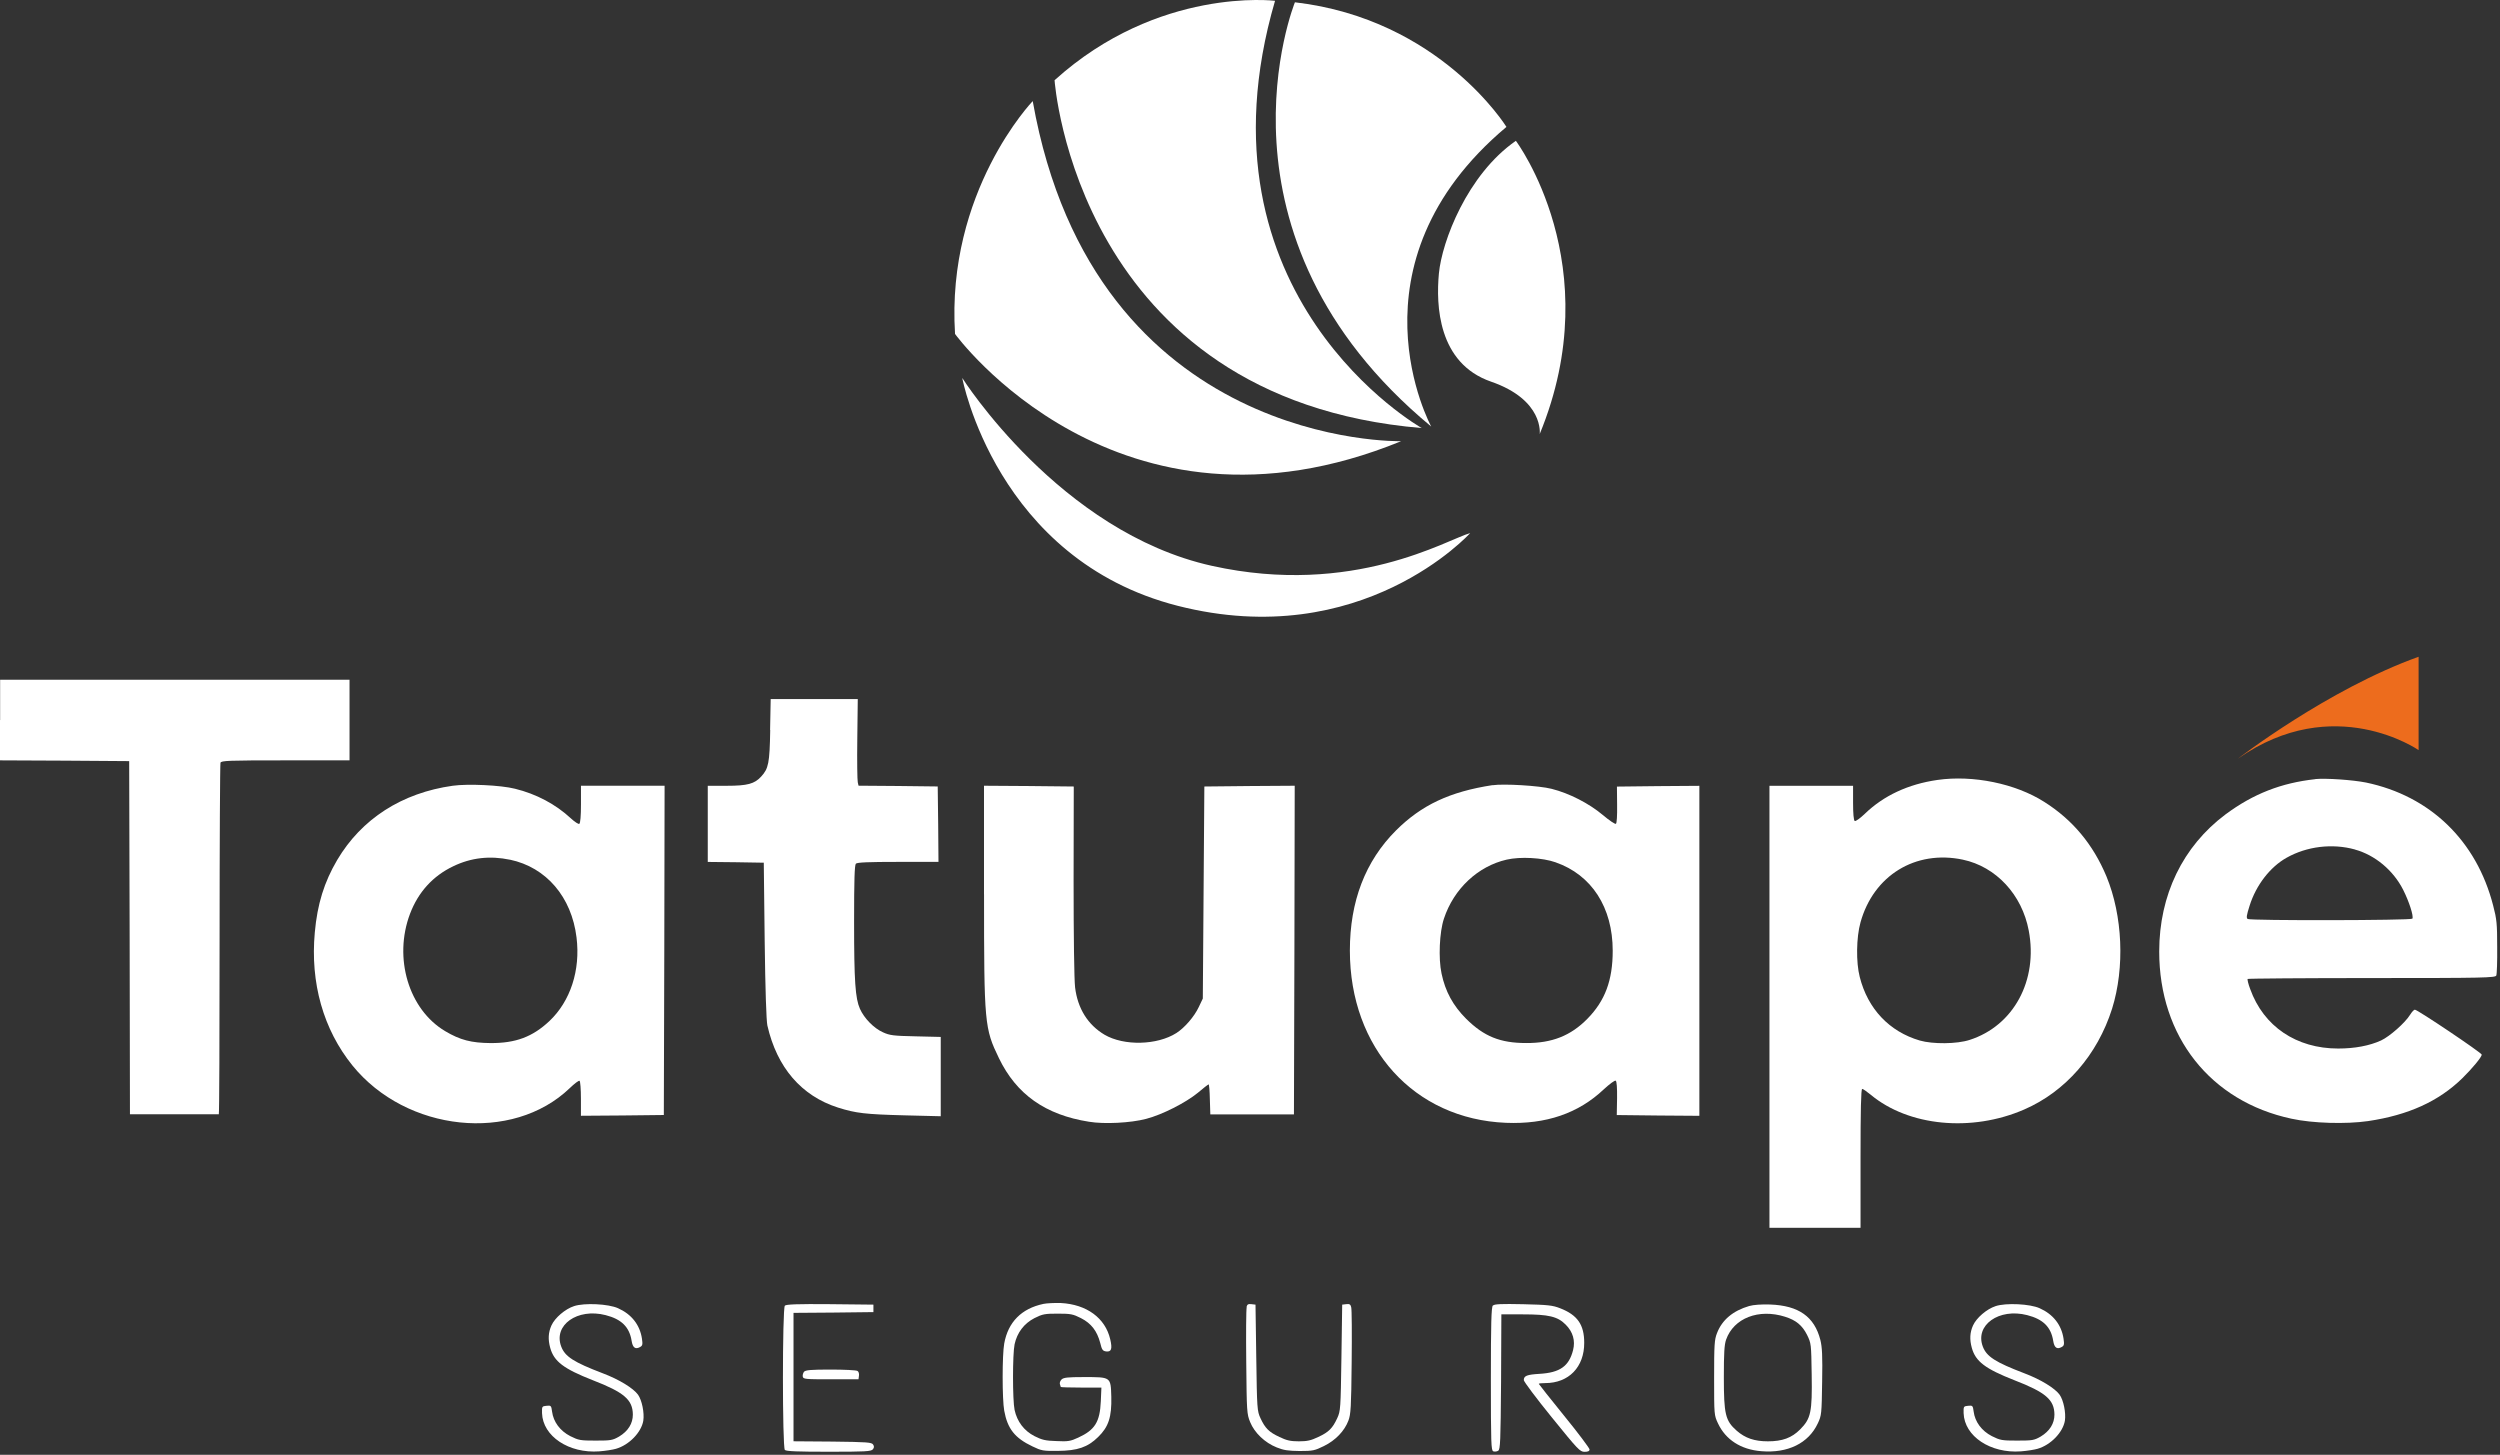
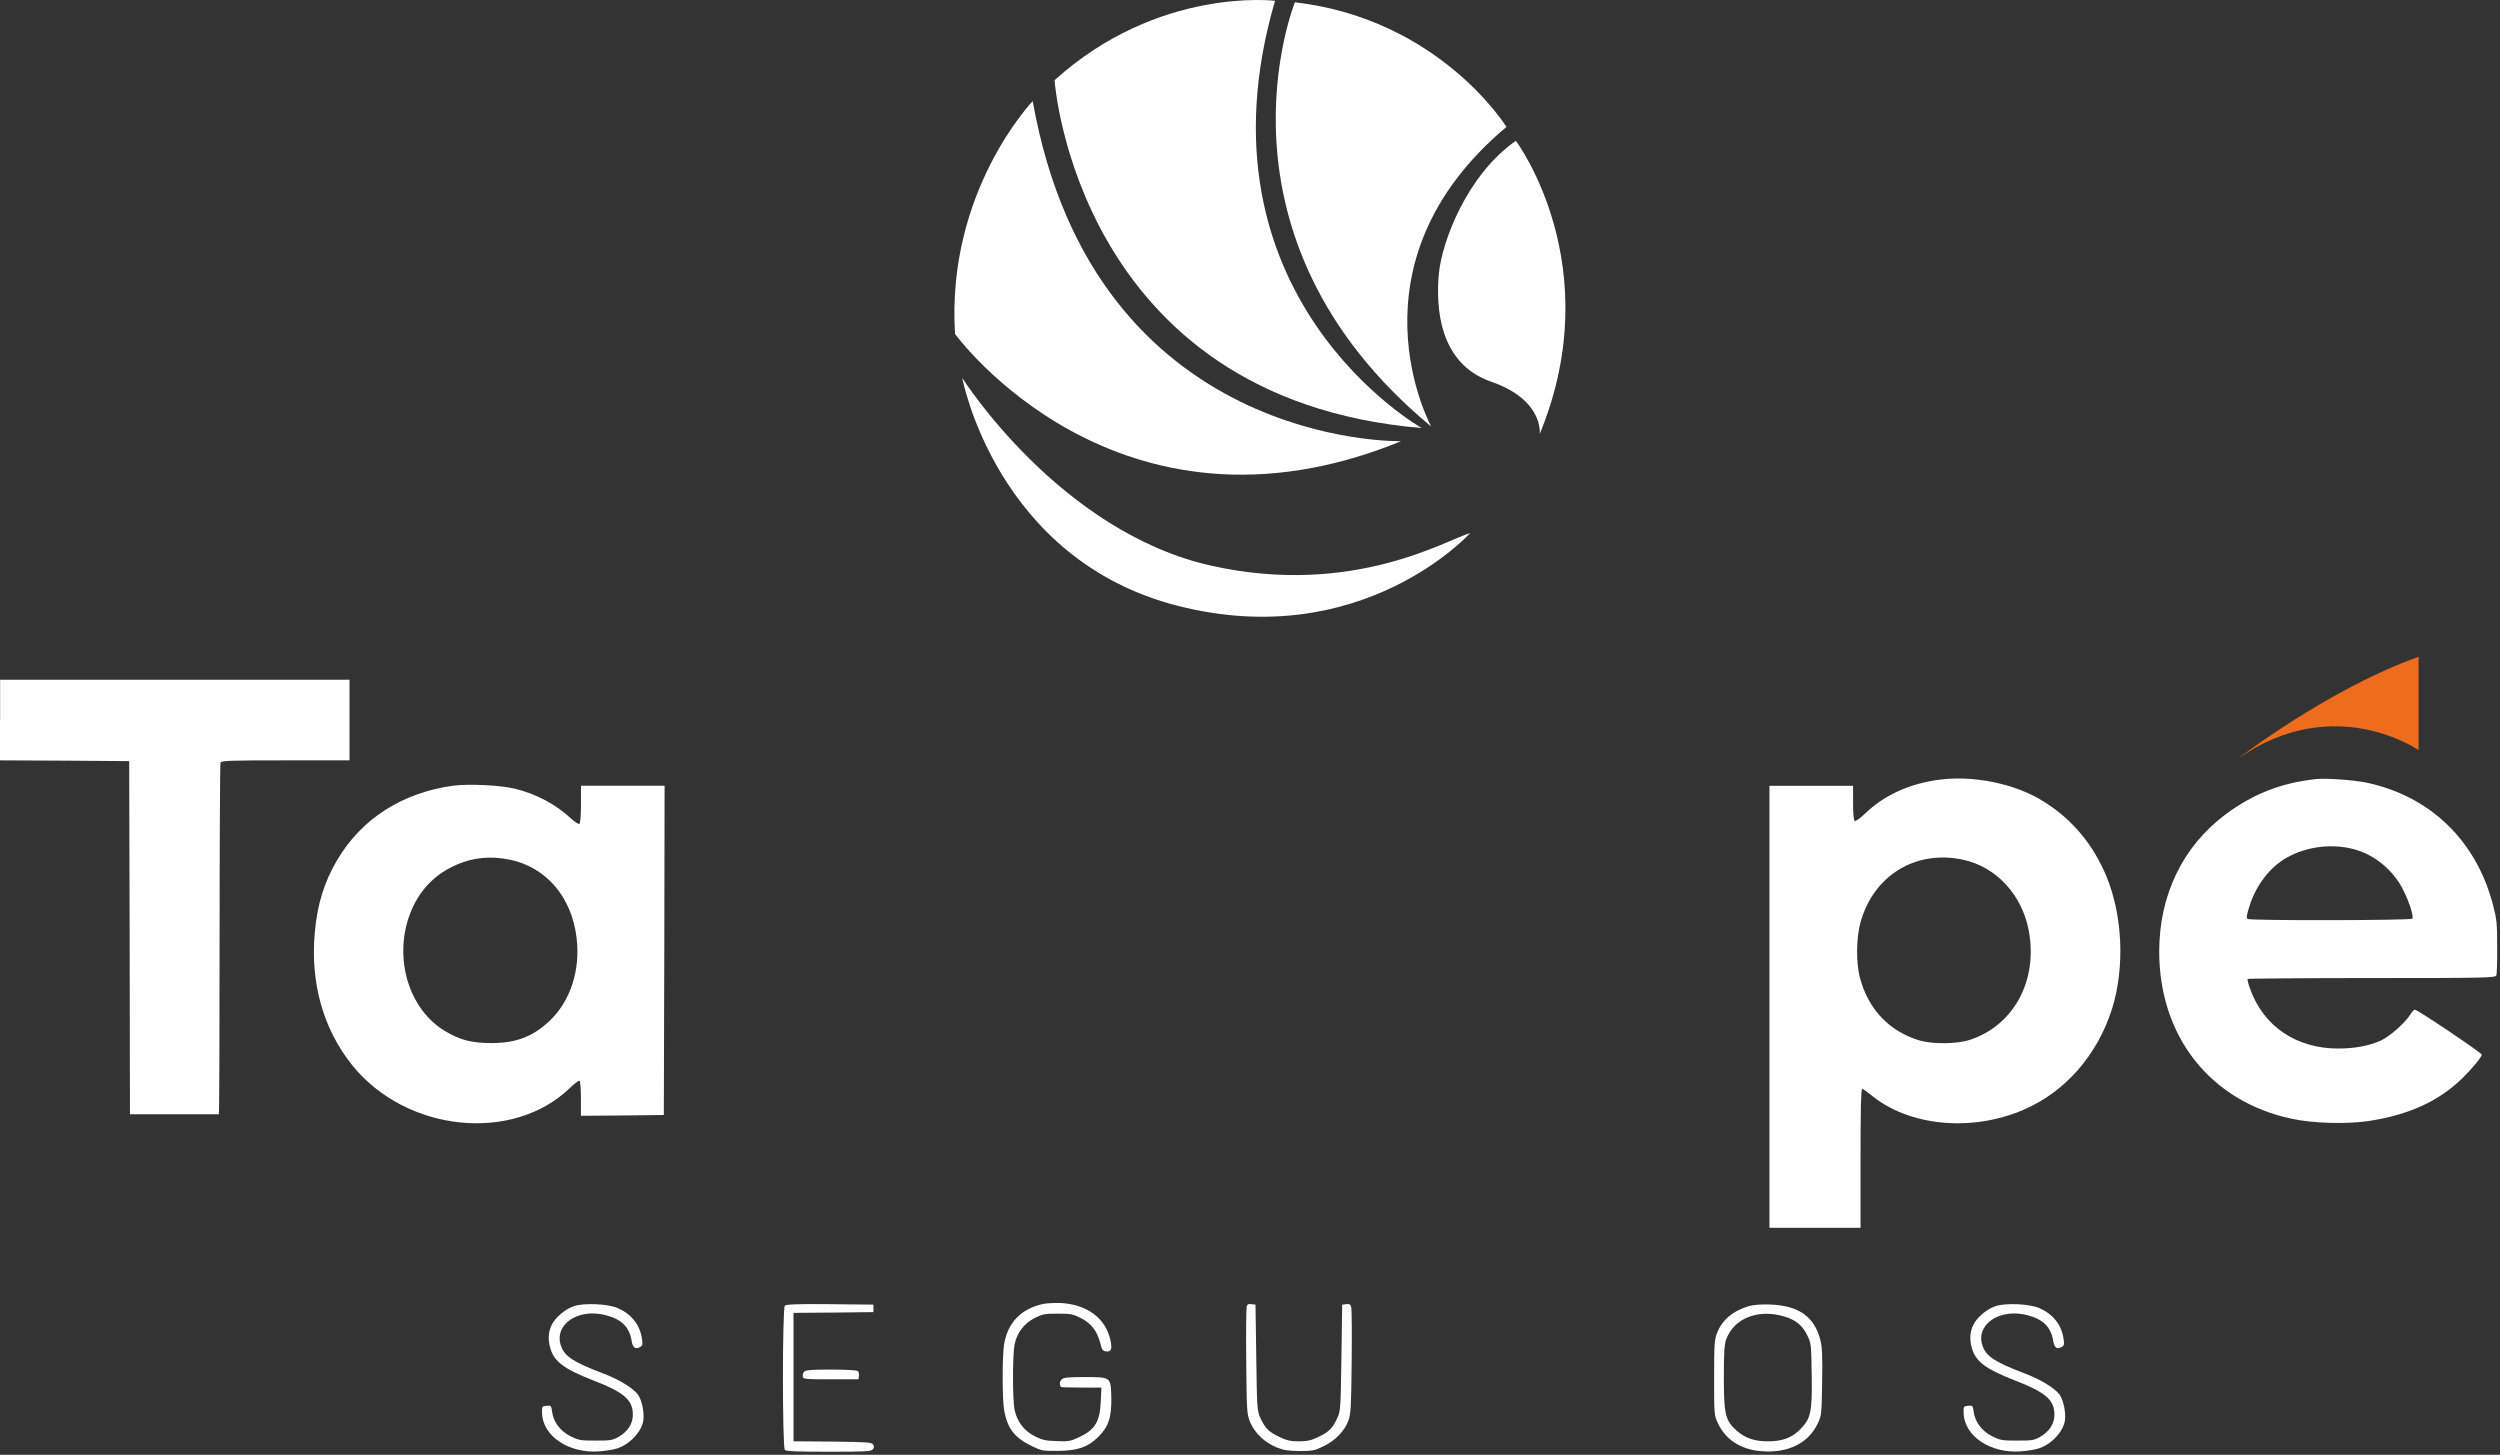
<svg xmlns="http://www.w3.org/2000/svg" width="586" height="341" viewBox="0 0 586 341" fill="none">
  <rect x="0" y="0" width="586" height="341" fill="#333333" stroke="none" />
  <path d="M247.19 18.807C247.19 18.807 252.31 93.527 333.26 100.337C333.26 100.337 278.62 69.557 298.87 0.187C298.87 0.187 271.52 -3.193 247.19 18.807Z" fill="white" />
  <path d="M328.43 103.417C328.43 103.417 256.5 105.167 242.07 23.697C242.07 23.697 221.76 44.877 223.86 78.277C223.86 78.277 261.86 130.647 328.43 103.417Z" fill="white" />
  <path d="M303.53 0.537C303.53 0.537 281.36 55.177 335.48 99.987C335.48 99.987 314.7 61.987 353.11 29.747C353.11 29.747 337.51 4.487 303.53 0.537Z" fill="white" />
  <path d="M225.55 88.587C225.55 88.587 248.36 124.727 284.09 132.637C317.27 139.987 339.37 126.357 344.61 124.957C344.61 124.957 319.24 153.007 276.07 142.007C233.48 131.157 225.55 88.587 225.55 88.587Z" fill="white" />
  <path d="M355.32 33.007C355.32 33.007 377.2 62.167 360.91 101.737C360.91 101.737 361.96 93.767 349.5 89.457C337.05 85.147 336.58 71.537 337.28 64.087C337.98 56.637 343.91 40.927 355.32 33.007Z" fill="white" />
  <path d="M0 168.777V178.227L15.16 178.297L30.28 178.407L30.39 219.777L30.46 261.187H51.29C51.4 261.187 51.47 242.777 51.47 220.267C51.47 197.757 51.58 179.107 51.68 178.787C51.86 178.297 53.47 178.227 66.91 178.227H81.93V159.327H0.03V168.777H0Z" fill="white" />
-   <path d="M180.54 171.127C180.4 178.897 180.15 180.157 178.4 182.047C176.86 183.727 175.21 184.187 170.38 184.187H165.9V202.037L172.48 202.107L179.03 202.217L179.24 220.417C179.38 232.007 179.63 239.247 179.87 240.367C182.11 250.207 187.85 256.887 196.43 259.617C200.63 260.947 202.87 261.197 212.04 261.437L220.51 261.647V243.057L214.66 242.917C209.41 242.807 208.57 242.707 206.96 241.967C204.82 241.017 202.55 238.677 201.57 236.467C200.48 234.017 200.2 230.057 200.2 216.027C200.2 206.257 200.31 202.757 200.62 202.447C200.93 202.137 203.6 202.027 210.49 202.027H219.98L219.91 193.207L219.8 184.347L210.52 184.237L201.24 184.167L201.06 183.357C200.95 182.937 200.88 178.347 200.95 173.207L201.06 163.857H180.65L180.51 171.107L180.54 171.127Z" fill="white" />
  <path d="M454.15 182.817C447.29 183.797 441.51 186.497 437.1 190.767C436.01 191.817 434.96 192.557 434.75 192.447C434.5 192.267 434.36 190.727 434.36 188.177V184.187H414.76V287.797H436.11V271.517C436.11 260.177 436.22 255.237 436.5 255.237C436.71 255.237 437.59 255.867 438.5 256.607C447.36 263.997 462.13 265.427 474.45 260.077C484.15 255.877 491.64 247.267 495.07 236.447C498.08 226.817 497.56 214.637 493.74 205.397C490.62 197.937 485.83 192.167 479.18 187.967C472.42 183.657 462.45 181.627 454.15 182.817ZM460.1 201.507C467.87 203.157 473.96 209.697 475.54 218.137C477.75 229.797 472 240.437 461.68 243.757C458.7 244.737 453.03 244.777 449.99 243.897C442.85 241.797 437.81 236.477 435.92 228.987C435.04 225.587 435.11 219.747 436.1 216.207C439.15 205.217 448.98 199.157 460.11 201.507H460.1Z" fill="white" />
  <path d="M542.7 182.637C534.72 183.517 528.17 186.067 521.66 190.897C511.65 198.387 506.12 209.797 506.12 223.027C506.12 242.977 518.13 258.167 537.13 262.227C542.1 263.317 549.91 263.527 555.05 262.787C564.5 261.387 571.61 258.167 577.17 252.737C579.52 250.427 581.72 247.767 581.72 247.207C581.72 246.787 566.67 236.667 566.04 236.667C565.83 236.667 565.34 237.197 564.95 237.827C563.76 239.757 560.15 242.937 558.12 243.887C555.42 245.117 551.96 245.777 548.07 245.777C538.27 245.777 530.6 240.597 527.45 231.847C526.99 230.657 526.75 229.567 526.85 229.467C526.95 229.367 540.05 229.257 555.97 229.257C582.4 229.257 584.92 229.187 585.13 228.657C585.27 228.337 585.38 225.327 585.34 221.967C585.34 216.537 585.23 215.417 584.39 212.237C580.5 197.077 569.65 186.577 554.6 183.427C551.41 182.797 545.22 182.377 542.66 182.617L542.7 182.637ZM551.98 199.127C556.71 200.427 560.98 203.997 563.29 208.547C564.69 211.317 565.81 214.777 565.46 215.337C565.18 215.757 527.55 215.827 526.85 215.407C526.5 215.157 526.6 214.527 527.31 212.287C528.82 207.487 532.11 203.217 535.99 201.047C540.72 198.387 546.67 197.647 551.99 199.117L551.98 199.127Z" fill="white" />
  <path d="M106.13 184.177C94.19 185.857 84.74 191.947 79.04 201.577C75.99 206.757 74.38 211.937 73.79 218.557C72.7 230.387 75.79 241.307 82.61 249.747C95.25 265.357 120.13 267.947 133.54 255.067C134.63 254.017 135.68 253.207 135.85 253.347C136.03 253.457 136.17 255.347 136.17 257.547V261.537L145.9 261.467L155.6 261.357L155.71 222.747L155.78 184.177H136.18V188.517C136.18 191.217 136.04 192.967 135.79 193.107C135.61 193.247 134.7 192.647 133.79 191.807C130.25 188.517 125.7 186.097 120.7 184.877C117.37 184.037 109.67 183.687 106.14 184.177H106.13ZM119.53 201.507C128.04 203.297 133.99 210.257 135.14 219.747C136.09 227.417 133.7 234.697 128.77 239.347C124.81 243.057 120.86 244.527 114.98 244.497C110.5 244.457 107.87 243.797 104.34 241.697C95.8 236.617 92.19 224.577 96.11 214.187C98.04 209.107 101.47 205.327 106.23 203.057C110.43 201.027 114.84 200.537 119.53 201.517V201.507Z" fill="white" />
-   <path d="M349.84 184.037C339.83 185.577 333.21 188.697 327.23 194.647C320.02 201.857 316.41 211.277 316.41 222.827C316.41 245.687 331.46 262.307 352.99 263.187C362.37 263.577 369.97 260.977 375.92 255.347C377.25 254.117 378.51 253.177 378.72 253.317C378.97 253.457 379.07 254.967 379.04 257.447L378.97 261.367L388.67 261.477L398.33 261.547V184.197L388.67 184.267L379.01 184.377L379.05 188.647C379.09 191.207 378.98 192.987 378.77 193.097C378.56 193.237 377.19 192.287 375.69 191.027C372.43 188.297 367.85 185.947 363.68 184.897C360.77 184.157 352.48 183.667 349.85 184.057L349.84 184.037ZM364.65 202.137C373.09 205.077 378.02 212.707 378.02 222.857C378.02 229.787 376.23 234.587 372.07 238.817C368.18 242.777 363.77 244.527 357.72 244.487C351.66 244.487 347.85 242.947 343.68 238.817C340.6 235.737 338.78 232.407 337.9 228.207C337.13 224.667 337.41 218.437 338.46 215.327C340.77 208.327 346.44 203.037 353.16 201.497C356.38 200.757 361.53 201.037 364.64 202.127L364.65 202.137Z" fill="white" />
-   <path d="M230.66 209.627C230.66 239.977 230.77 241.057 234.16 248.057C238.26 256.527 245.05 261.327 255.27 262.937C258.84 263.537 265.04 263.217 268.64 262.267C272.42 261.287 277.92 258.487 280.79 256.137C282.05 255.047 283.21 254.177 283.31 254.177C283.41 254.177 283.56 255.757 283.59 257.677L283.7 261.217H303.3L303.41 222.677L303.48 184.177L292.91 184.247L282.3 184.357L282.12 209.207L281.94 234.057L280.99 236.057C279.94 238.297 277.66 240.927 275.74 242.147C271.22 245.017 263.45 245.197 258.9 242.537C255.01 240.227 252.6 236.407 252 231.437C251.79 229.647 251.65 219.567 251.65 206.407L251.69 184.357L241.15 184.247L230.65 184.177V209.627H230.66Z" fill="white" />
  <path d="M244.56 305.637C239.45 306.727 236.3 309.877 235.39 314.917C234.9 317.577 234.9 328.007 235.39 330.667C236.16 334.907 237.88 337.077 242.01 339.037C244.11 340.057 244.53 340.127 247.96 340.087C252.55 340.047 254.96 339.247 257.41 336.827C259.86 334.447 260.6 332.137 260.49 327.407C260.35 322.717 260.45 322.787 254.01 322.787C250.23 322.787 249.32 322.897 248.83 323.347C248.51 323.667 248.34 324.157 248.44 324.437C248.54 324.717 248.65 325.037 248.65 325.107C248.65 325.177 250.79 325.247 253.41 325.247H258.17L258.03 328.467C257.82 333.337 256.63 335.187 252.74 336.977C250.92 337.817 250.36 337.927 247.63 337.787C245.04 337.717 244.23 337.507 242.48 336.627C240.03 335.367 238.42 333.227 237.82 330.497C237.33 328.187 237.33 317.407 237.82 315.097C238.42 312.367 240.03 310.227 242.48 308.967C244.37 308.017 244.9 307.917 247.94 307.917C250.98 307.917 251.51 308.027 253.37 308.967C255.79 310.197 257.15 311.977 257.89 314.777C258.28 316.427 258.49 316.667 259.29 316.777C260.52 316.917 260.76 316.177 260.24 313.937C259.08 308.927 254.71 305.747 248.65 305.427C247.21 305.387 245.36 305.467 244.55 305.637H244.56Z" fill="white" />
  <path d="M134.55 306.157C132.48 306.827 130.07 308.887 129.26 310.677C128.52 312.327 128.42 313.967 128.98 315.967C129.86 319.117 132.1 320.837 138.96 323.527C146.31 326.367 148.31 328.117 148.34 331.577C148.34 333.677 147.22 335.467 145.12 336.727C143.58 337.607 143.19 337.677 139.62 337.677C136.05 337.677 135.63 337.607 133.67 336.627C131.29 335.397 129.71 333.297 129.4 330.847C129.22 329.477 129.15 329.407 128.1 329.517C127.05 329.627 127.01 329.657 127.05 331.237C127.23 336.667 133.35 340.727 140.49 340.197C141.93 340.087 143.68 339.807 144.38 339.597C147.46 338.717 150.33 335.747 150.79 333.017C151.07 331.157 150.47 328.217 149.56 326.927C148.44 325.387 145.15 323.357 141.26 321.887C134.47 319.297 132.44 317.967 131.56 315.657C129.63 310.617 135.34 306.557 141.96 308.267C145.67 309.217 147.53 311.037 148.05 314.287C148.3 315.897 148.93 316.357 150.01 315.757C150.61 315.437 150.68 315.157 150.47 313.757C149.98 310.537 148.02 308.047 144.87 306.647C142.63 305.627 136.99 305.347 134.54 306.157H134.55Z" fill="white" />
  <path d="M183.97 306.057C183.37 306.657 183.37 339.277 183.97 339.867C184.29 340.187 187.05 340.287 194.26 340.287C202.84 340.287 204.17 340.217 204.59 339.727C204.91 339.337 204.94 339.027 204.66 338.607C204.34 338.077 203.26 338.007 195.14 337.907L186 337.837V307.737L195.38 307.667L204.73 307.557V305.807L194.58 305.697C186.95 305.627 184.29 305.737 183.97 306.047V306.057Z" fill="white" />
  <path d="M292.23 306.407C292.09 306.897 292.05 312.677 292.12 319.327C292.23 330.877 292.26 331.437 293.03 333.327C294.05 335.847 296.46 338.157 299.26 339.277C300.91 339.947 301.99 340.087 304.65 340.117C307.73 340.117 308.19 340.007 310.32 338.957C313.05 337.627 315.15 335.417 316.06 333.007C316.62 331.567 316.73 329.817 316.83 319.317C316.9 312.667 316.87 306.887 316.72 306.397C316.58 305.767 316.33 305.587 315.56 305.697L314.61 305.807L314.43 318.237C314.25 330.277 314.22 330.737 313.45 332.417C312.36 334.767 311.49 335.677 309 336.827C307.32 337.637 306.41 337.847 304.45 337.847C302.49 337.847 301.58 337.637 299.9 336.827C297.41 335.667 296.54 334.757 295.45 332.417C294.68 330.737 294.64 330.277 294.47 318.237L294.29 305.807L293.34 305.697C292.57 305.587 292.32 305.767 292.18 306.397L292.23 306.407Z" fill="white" />
-   <path d="M349.92 306.017C349.57 306.367 349.46 310.287 349.46 323.207C349.46 338.397 349.53 339.977 350.02 340.187C350.34 340.297 350.86 340.257 351.18 340.047C351.67 339.727 351.74 337.977 351.85 323.877L351.92 308.087H356.93C362.99 308.087 365.12 308.577 367.01 310.507C368.69 312.187 369.29 314.257 368.73 316.457C367.78 320.237 365.65 321.747 360.89 322.027C357.91 322.207 357.18 322.487 357.18 323.497C357.18 323.847 360.12 327.767 363.73 332.217C369.89 339.817 370.35 340.307 371.43 340.307C372.24 340.307 372.59 340.127 372.59 339.747C372.59 339.467 369.93 335.897 366.64 331.867C363.38 327.837 360.69 324.447 360.69 324.377C360.69 324.267 361.36 324.197 362.2 324.197C367.73 324.197 371.37 320.417 371.34 314.747C371.34 310.507 369.76 308.237 365.7 306.657C363.91 305.957 362.86 305.847 357.02 305.707C351.91 305.597 350.26 305.667 349.95 306.027L349.92 306.017Z" fill="white" />
  <path d="M410.02 306.127C406.2 307.247 403.65 309.387 402.46 312.497C401.86 314.007 401.79 315.227 401.79 322.967C401.79 331.647 401.79 331.717 402.7 333.647C404.49 337.467 408.06 339.777 412.82 340.157C419.05 340.687 423.92 338.297 426.09 333.647C426.97 331.787 427 331.437 427.11 323.947C427.22 317.787 427.11 315.757 426.69 314.077C425.29 308.617 421.61 306.027 414.93 305.777C412.86 305.707 411.01 305.847 410.03 306.127H410.02ZM418.42 308.647C421.01 309.457 422.45 310.677 423.57 312.887C424.55 314.887 424.55 315.027 424.66 322.197C424.8 331.017 424.48 332.527 421.93 335.077C419.97 337.037 417.8 337.847 414.4 337.847C411.25 337.847 409.08 337.107 407.08 335.357C404.42 333.007 404.07 331.507 404.07 322.827C404.07 317.187 404.18 315.197 404.6 314.007C406.39 308.967 412.23 306.687 418.43 308.647H418.42Z" fill="white" />
  <path d="M467.77 306.157C465.7 306.827 463.29 308.887 462.48 310.677C461.74 312.327 461.64 313.967 462.2 315.967C463.08 319.117 465.32 320.837 472.18 323.527C479.53 326.367 481.53 328.117 481.56 331.577C481.56 333.677 480.44 335.467 478.34 336.727C476.8 337.607 476.41 337.677 472.84 337.677C469.27 337.677 468.85 337.607 466.89 336.627C464.51 335.397 462.93 333.297 462.62 330.847C462.44 329.477 462.37 329.407 461.32 329.517C460.27 329.627 460.23 329.657 460.27 331.237C460.45 336.667 466.57 340.727 473.71 340.197C475.15 340.087 476.9 339.807 477.6 339.597C480.68 338.717 483.55 335.747 484.01 333.017C484.29 331.157 483.69 328.217 482.78 326.927C481.66 325.387 478.37 323.357 474.48 321.887C467.69 319.297 465.66 317.967 464.78 315.657C462.85 310.617 468.56 306.557 475.18 308.267C478.89 309.217 480.75 311.037 481.27 314.287C481.52 315.897 482.15 316.357 483.23 315.757C483.83 315.437 483.9 315.157 483.69 313.757C483.2 310.537 481.24 308.047 478.09 306.647C475.85 305.627 470.21 305.347 467.76 306.157H467.77Z" fill="white" />
  <path d="M188.45 321.557C188.24 321.837 188.1 322.327 188.17 322.677C188.28 323.277 188.8 323.307 194.75 323.307H201.23L201.34 322.467C201.41 322.007 201.27 321.487 200.99 321.347C200.74 321.167 197.91 321.027 194.72 321.027C190.03 321.027 188.8 321.137 188.45 321.557Z" fill="white" />
  <path d="M566.92 153.947V175.827C566.92 175.827 547.06 162.017 524.55 177.847C524.55 177.847 545.66 161.547 566.92 153.947Z" fill="#ED6C1D" />
</svg>